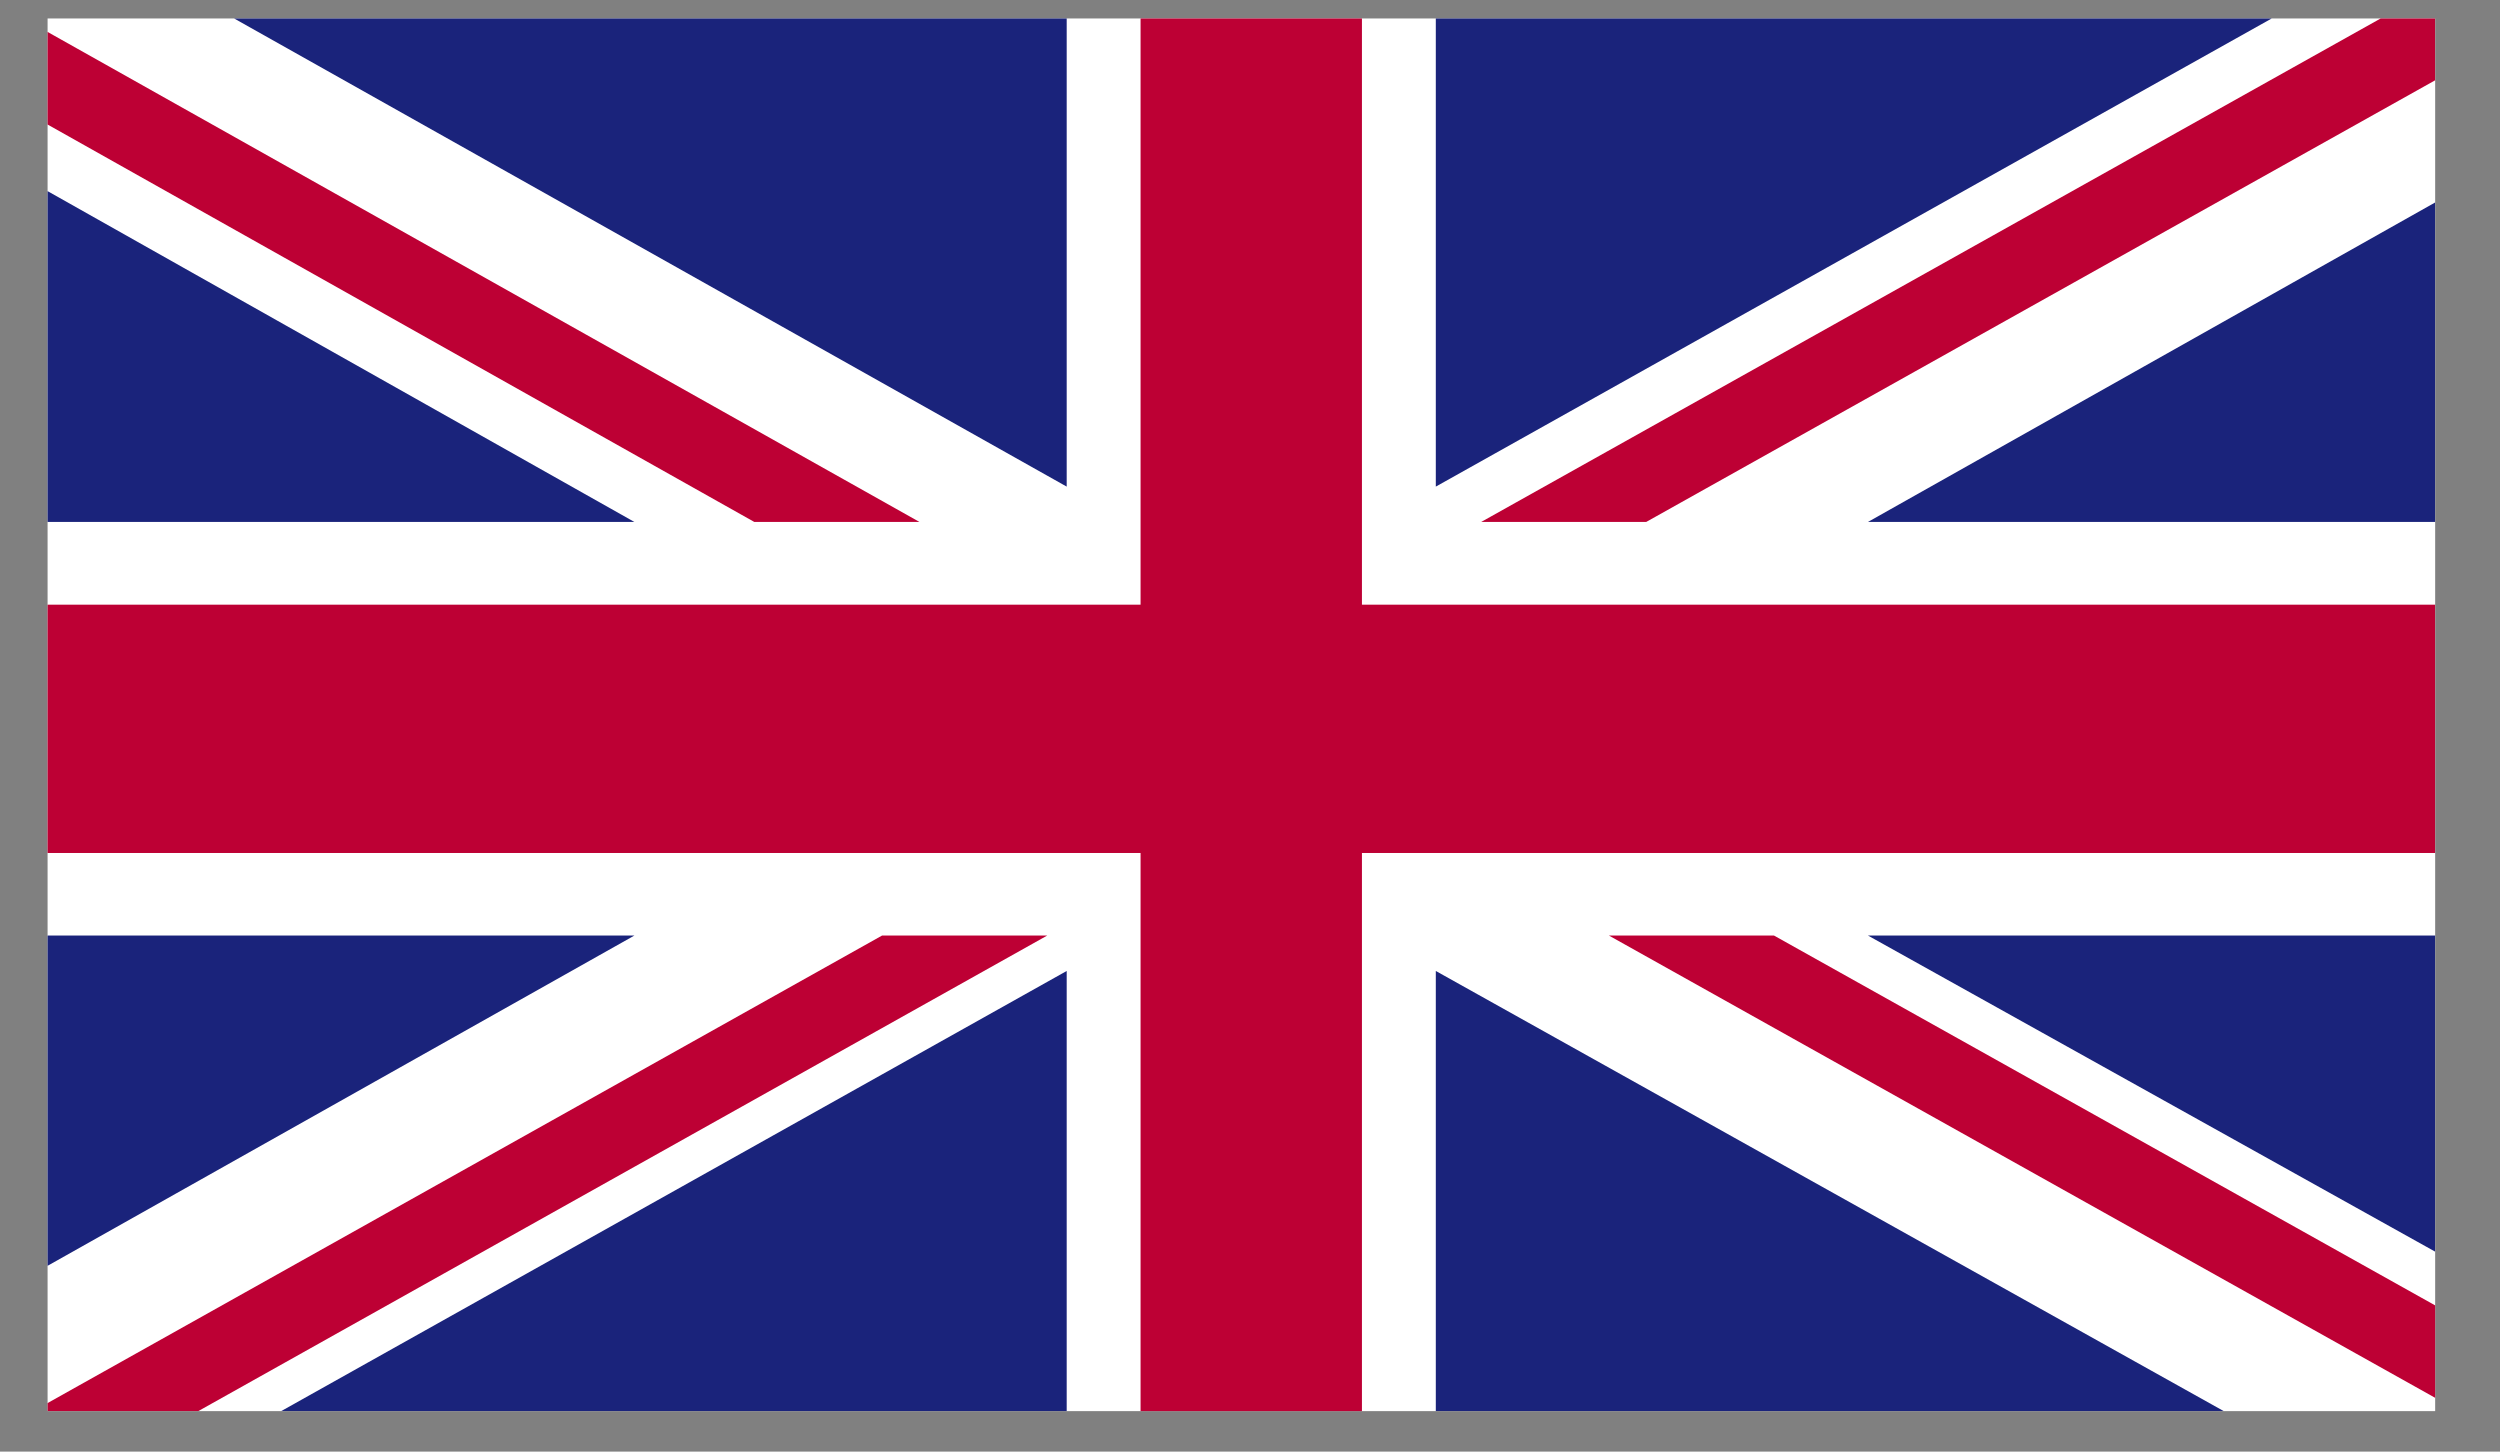
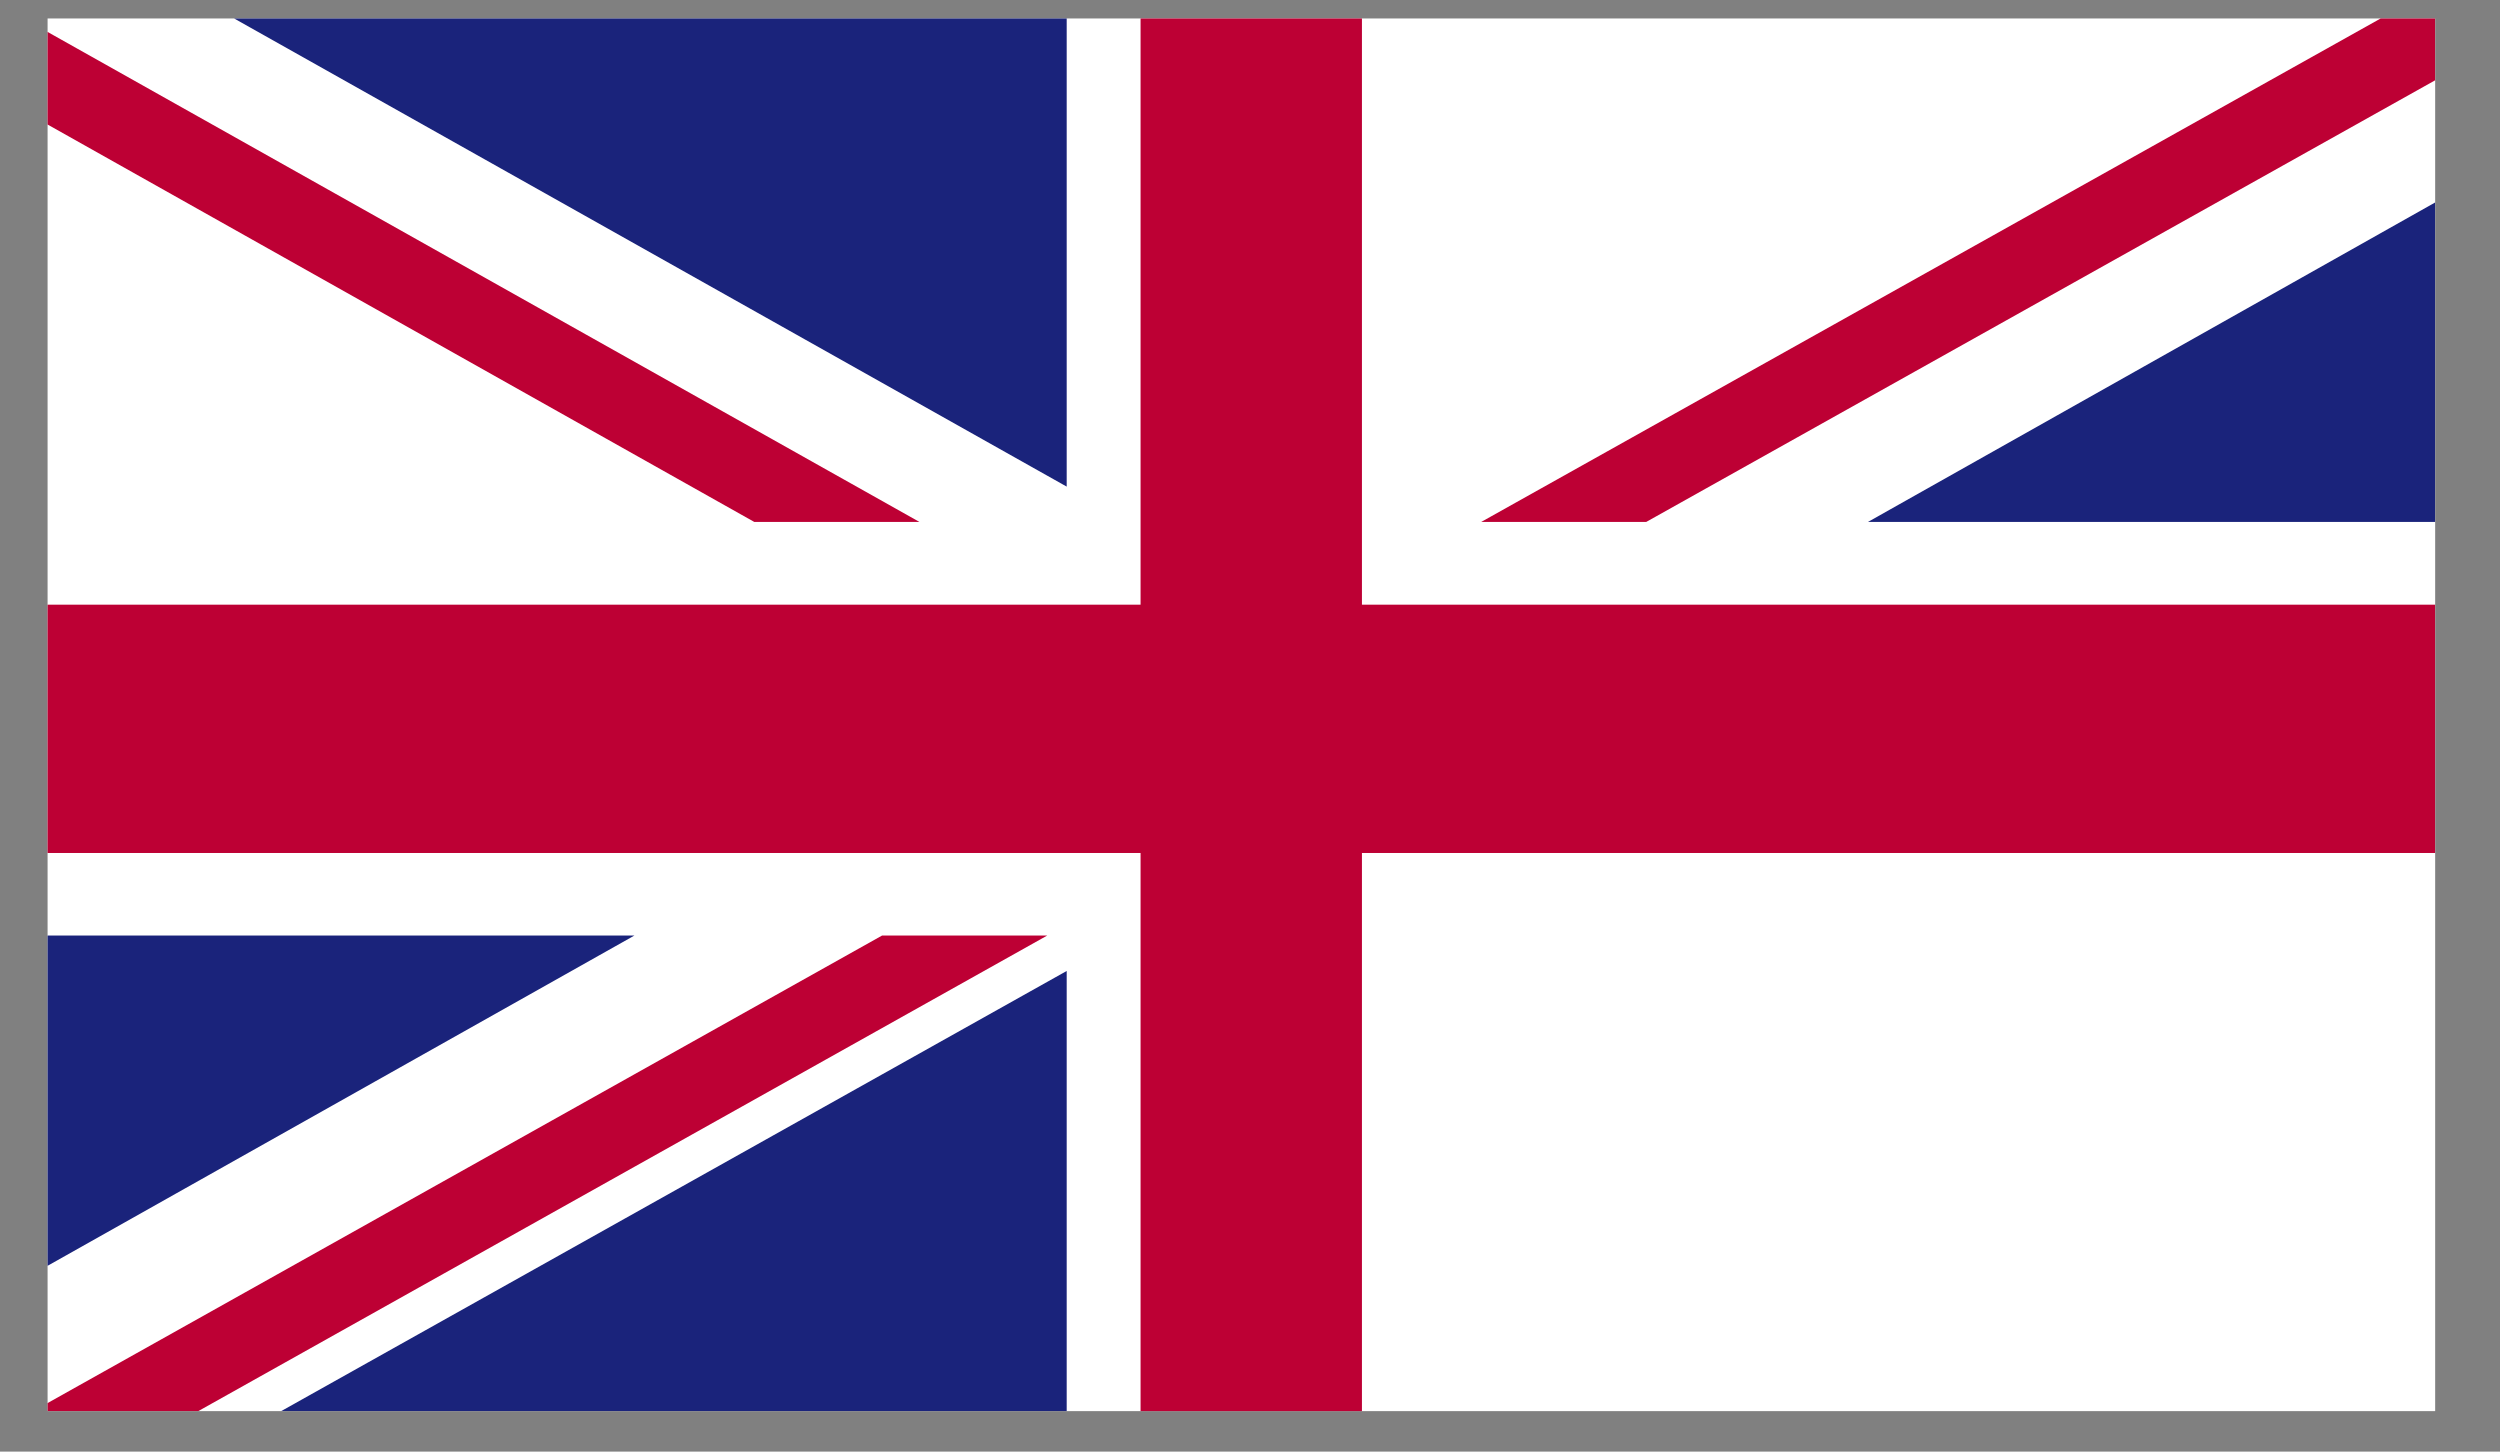
<svg xmlns="http://www.w3.org/2000/svg" width="31" height="18" viewBox="0 0 31 18" fill="none">
  <rect x="0" y="0" width="31" height="18" fill="#808080" stroke="none" />
  <rect x="0.59" y="0.229" width="29.606" height="17.269" fill="white" />
  <path d="M29.52 0.229L18.367 6.472H20.413L30.195 0.996V0.229H29.52Z" fill="#BD0034" />
-   <path d="M19.951 11.601L30.196 17.333V16.187L21.998 11.601H19.951Z" fill="#BD0034" />
  <path d="M0.59 1.544L9.353 6.472H11.401L0.59 0.396V1.544Z" fill="#BD0034" />
  <path d="M10.937 11.601L0.59 17.398V17.497H2.46L12.985 11.601H10.937Z" fill="#BD0034" />
-   <path d="M17.804 0.229V6.034L28.169 0.229H17.804Z" fill="#1A237B" />
  <path d="M2.903 0.229L13.227 6.034V0.229H2.903Z" fill="#1A237B" />
  <path d="M23.163 6.472H30.195V2.511L23.163 6.472Z" fill="#1A237B" />
-   <path d="M23.163 11.601L30.195 15.52V11.601H23.163Z" fill="#1A237B" />
  <path d="M3.488 17.497H13.227V12.04L3.488 17.497Z" fill="#1A237B" />
-   <path d="M17.804 17.497H27.573L17.804 12.04V17.497Z" fill="#1A237B" />
  <path d="M0.59 11.601V15.696L7.866 11.601H0.59Z" fill="#1A237B" />
-   <path d="M0.59 6.472H7.866L0.59 2.37V6.472Z" fill="#1A237B" />
  <path d="M14.143 0.229V7.498H0.59V10.577H14.143V17.498H16.888V10.577H30.195V7.498H16.888V0.229H14.143Z" fill="#BD0034" />
</svg>